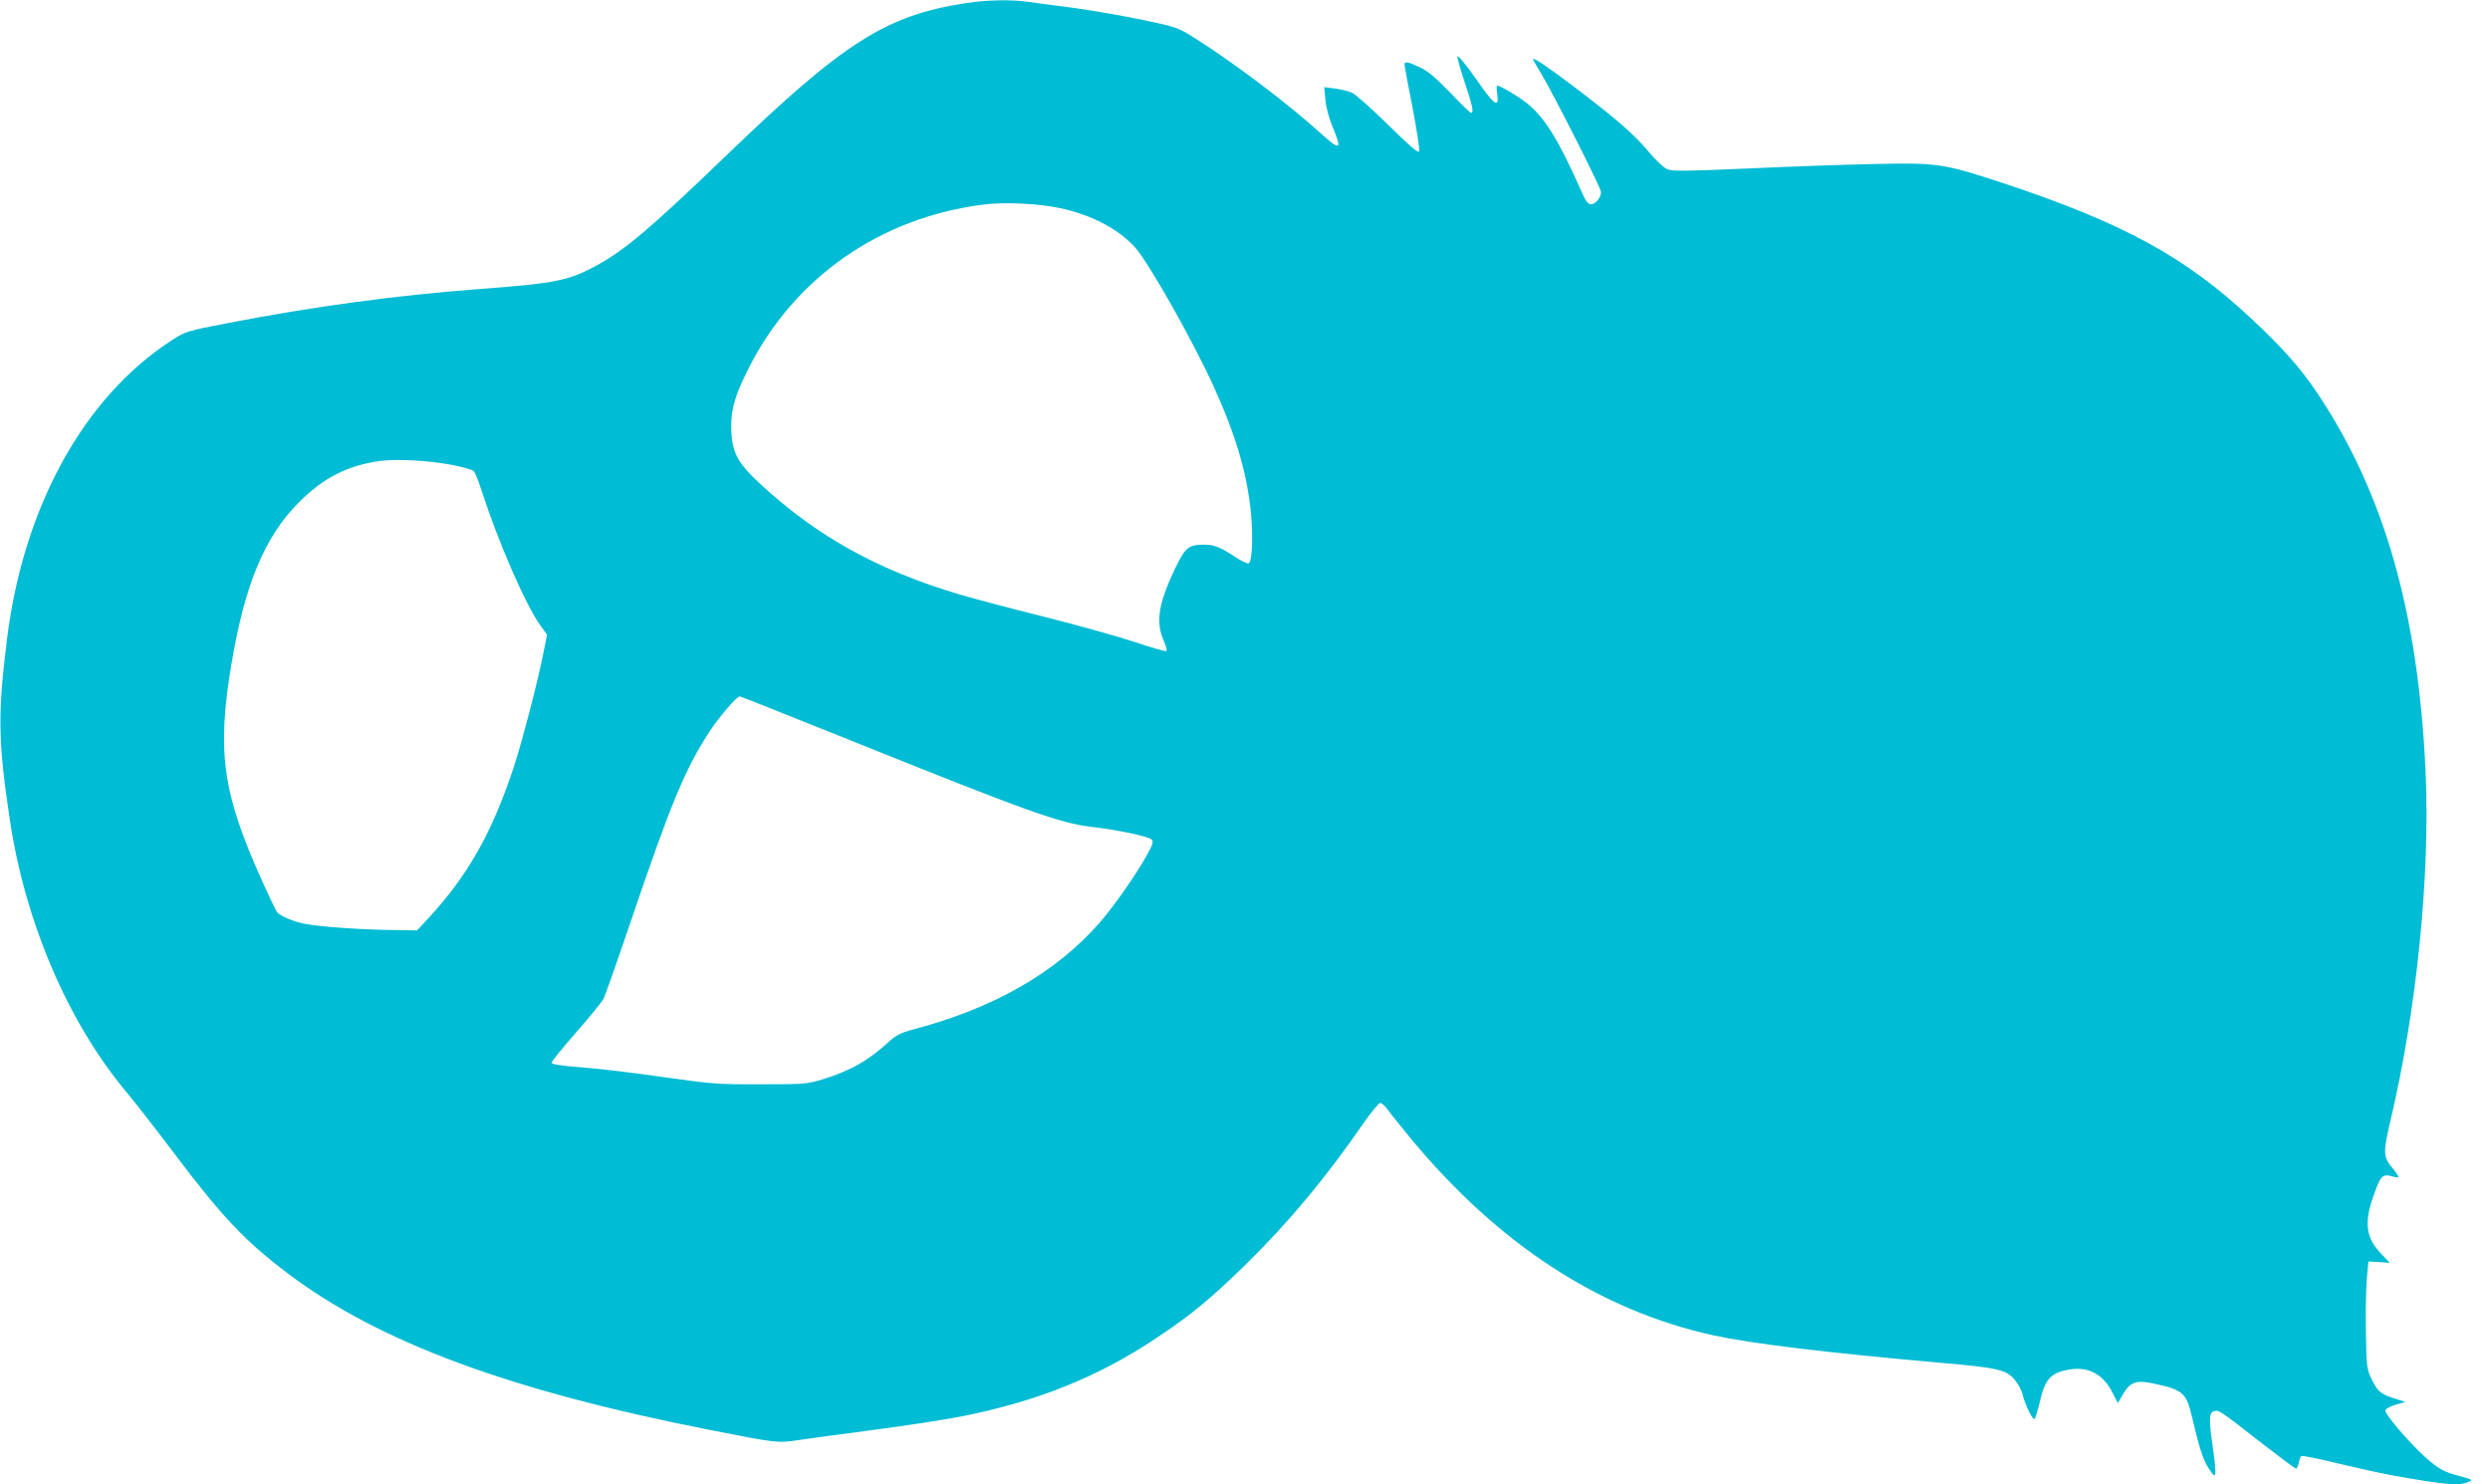
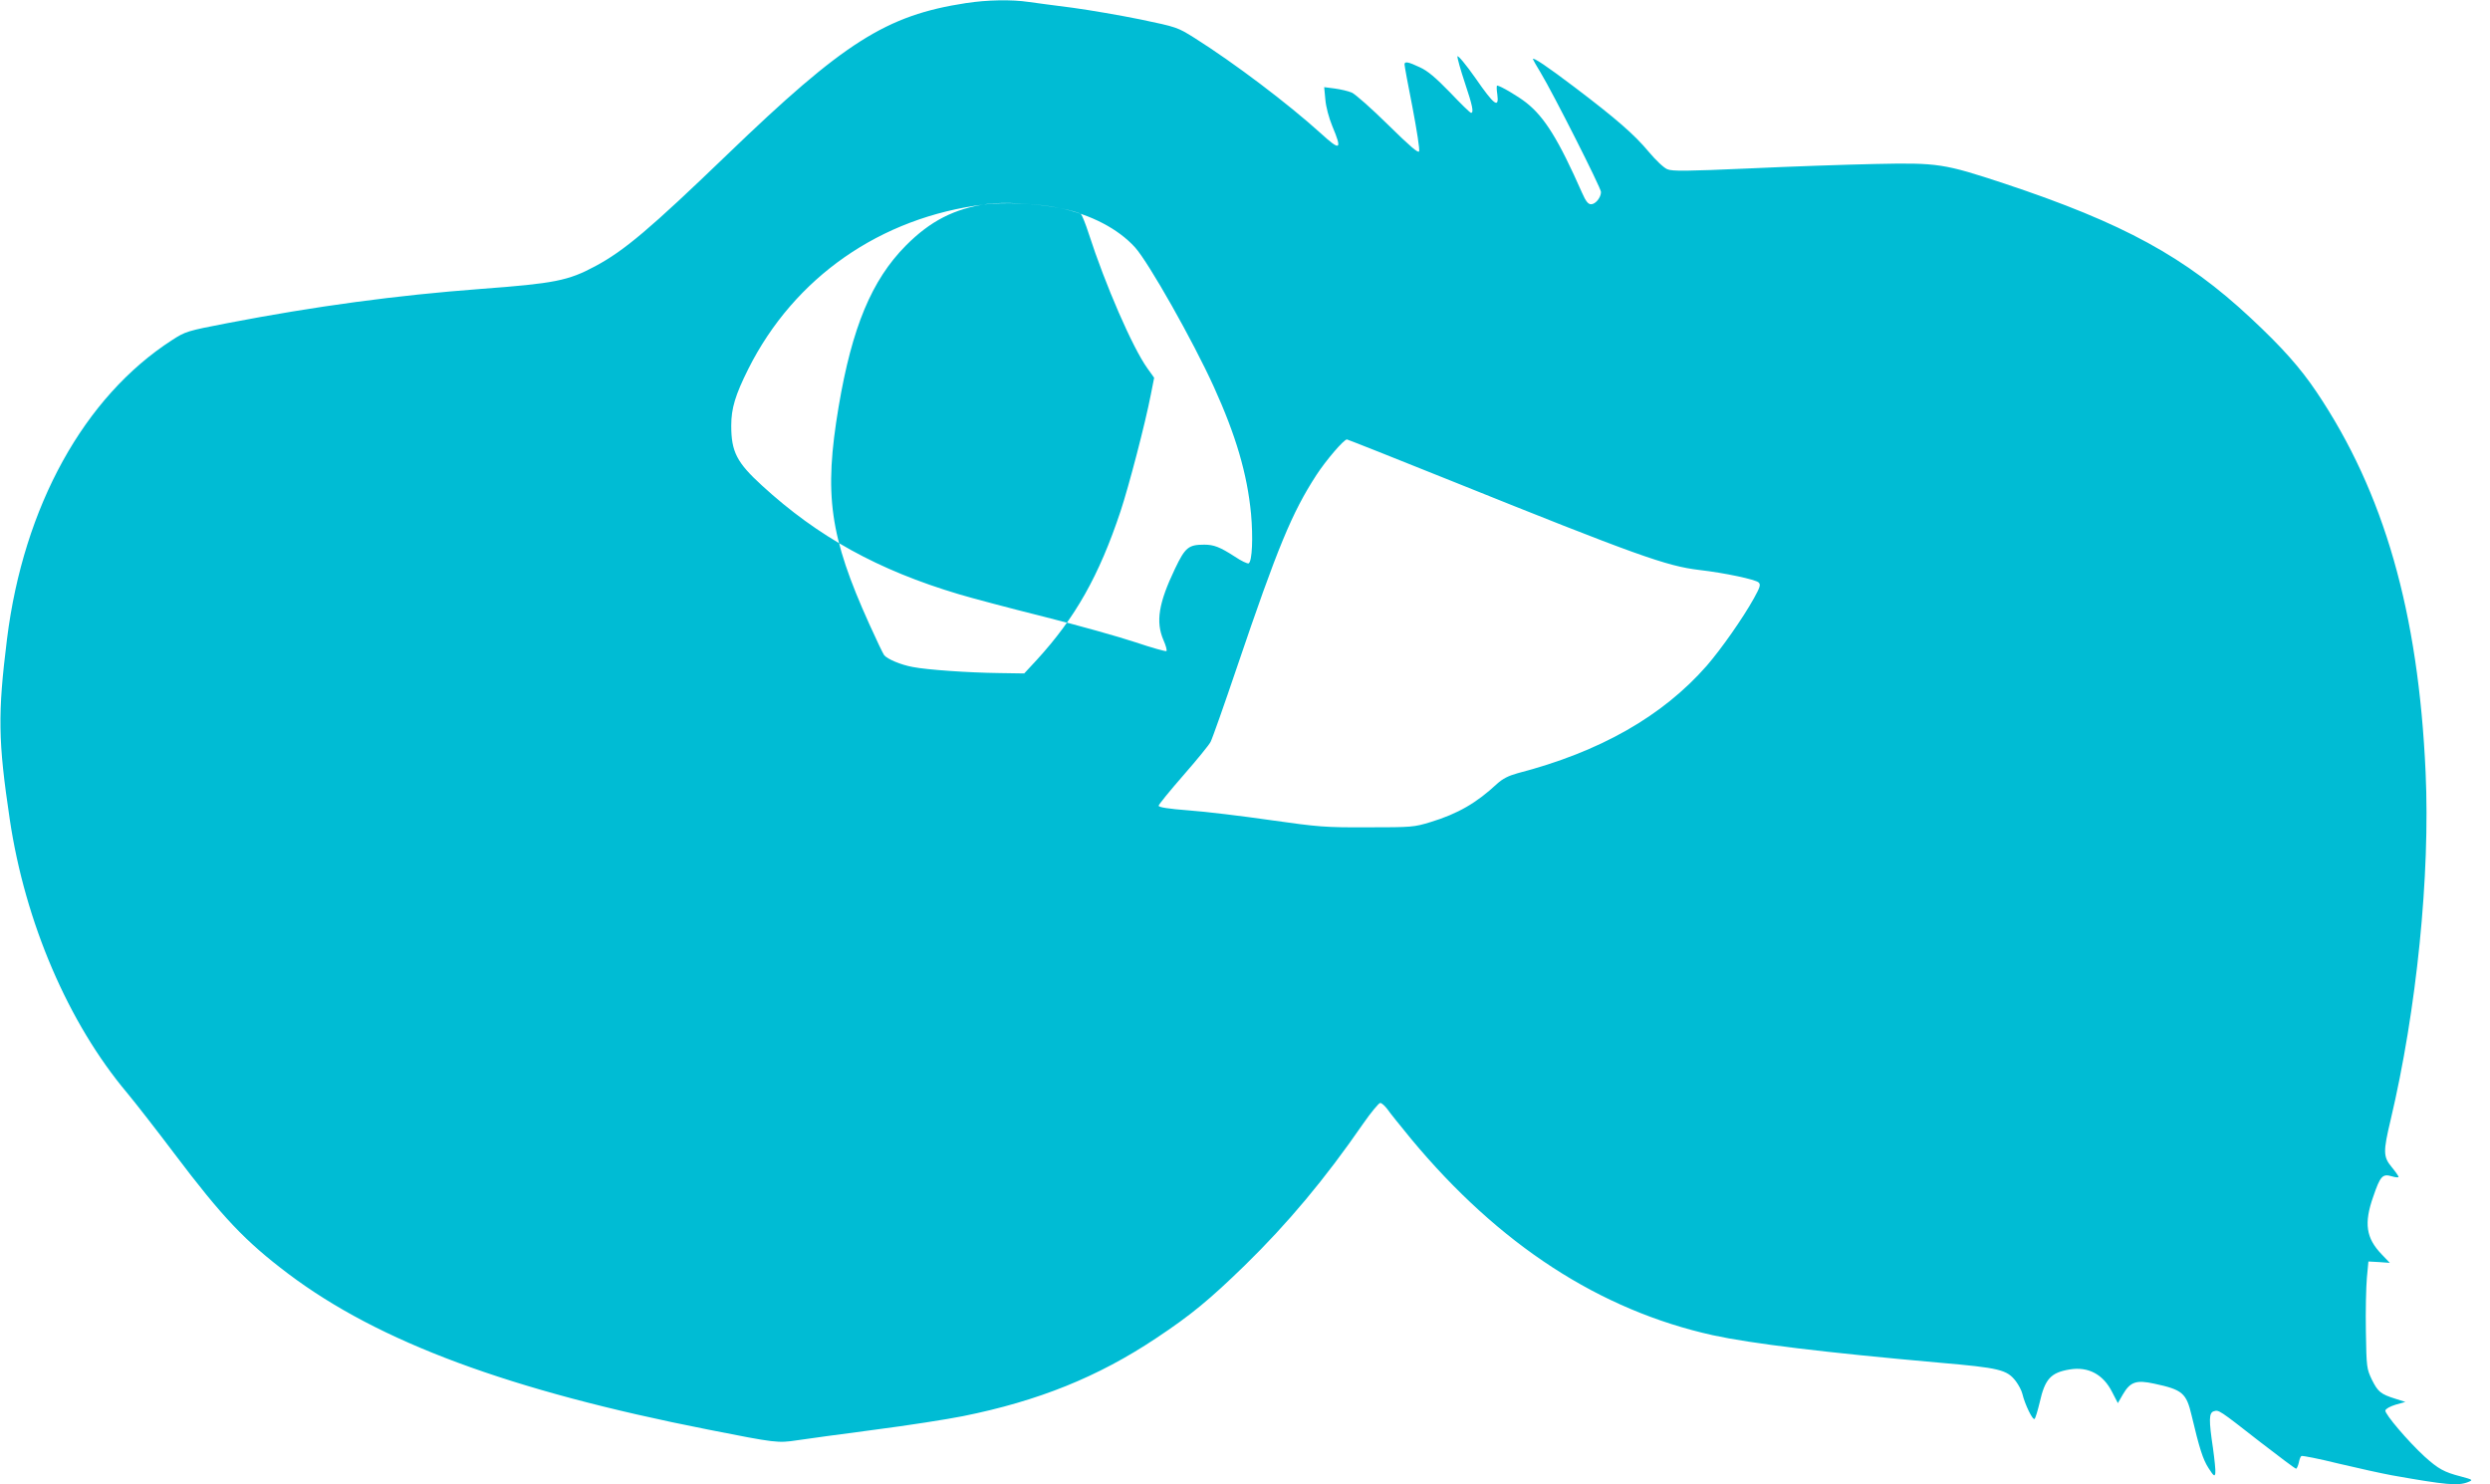
<svg xmlns="http://www.w3.org/2000/svg" version="1.0" width="1280pt" height="763pt" viewBox="0 0 1280 763" preserveAspectRatio="xMidYMid meet">
  <g transform="translate(0,763) scale(0.1,-0.1)" fill="#00bcd4" stroke="none">
-     <path d="M4965 7614 c-410 -63 -626 -200 -1228 -780 -396 -381 -528 -493 -678 -573 -138 -74 -209 -88 -584 -116 -439 -33 -853 -89 -1305 -176 -208 -40 -217 -43 -285 -87 -452 -291 -764 -855 -849 -1537 -48 -387 -46 -523 14 -926 79 -531 301 -1048 604 -1408 44 -53 153 -193 242 -311 246 -326 364 -451 587 -619 465 -350 1136 -599 2157 -800 349 -69 358 -70 458 -55 48 7 227 32 397 54 171 22 375 54 455 70 388 78 695 202 992 400 181 120 276 199 457 375 221 216 412 444 608 728 41 59 81 107 88 107 8 0 24 -15 37 -32 12 -18 68 -87 122 -153 452 -544 969 -880 1551 -1009 197 -43 576 -89 1163 -141 312 -27 349 -36 395 -96 14 -19 29 -47 33 -64 13 -55 54 -139 63 -129 5 5 16 43 26 84 27 121 57 154 154 170 96 16 173 -25 219 -117 l29 -56 26 45 c38 65 69 75 161 55 145 -31 165 -48 192 -163 40 -169 58 -226 87 -271 27 -42 32 -45 35 -26 2 13 -4 70 -12 128 -22 147 -21 182 4 190 26 8 25 9 240 -159 96 -74 178 -136 183 -136 4 0 10 14 14 30 3 17 9 33 14 35 4 3 90 -14 191 -39 101 -24 224 -51 273 -60 281 -50 341 -55 392 -35 27 11 26 12 -37 29 -86 22 -116 39 -186 102 -85 78 -205 219 -202 237 2 9 24 21 53 30 l50 14 -50 16 c-77 24 -91 36 -122 98 -27 57 -28 63 -31 248 -2 105 1 228 5 275 l8 85 55 -3 55 -4 -42 44 c-80 83 -92 159 -43 297 36 106 48 118 95 104 19 -6 35 -7 35 -3 0 4 -16 27 -35 50 -44 53 -45 78 -6 242 134 566 204 1260 180 1787 -37 825 -214 1440 -560 1955 -84 125 -177 230 -339 381 -336 314 -655 488 -1265 691 -312 103 -342 108 -665 101 -146 -3 -439 -13 -652 -23 -317 -14 -392 -15 -417 -4 -18 7 -60 47 -95 89 -74 89 -167 170 -382 333 -140 106 -214 156 -214 144 0 -2 18 -34 40 -70 63 -104 310 -592 310 -613 0 -28 -28 -63 -51 -63 -15 0 -27 15 -46 58 -121 274 -193 390 -287 464 -43 34 -135 88 -150 88 -3 0 -3 -20 1 -45 10 -75 -16 -56 -112 83 -49 70 -91 120 -93 112 -1 -8 16 -69 38 -135 40 -119 47 -155 32 -155 -5 0 -53 47 -108 105 -74 76 -115 111 -155 129 -59 28 -79 32 -79 15 0 -7 18 -106 41 -221 22 -116 38 -217 34 -226 -4 -11 -46 25 -159 136 -85 84 -169 158 -187 166 -19 8 -58 17 -88 21 l-54 7 6 -63 c3 -38 18 -94 36 -138 52 -124 42 -129 -61 -35 -167 151 -443 360 -646 488 -89 56 -93 57 -279 96 -103 21 -260 48 -348 60 -88 11 -190 25 -227 30 -88 13 -212 11 -323 -6z m480 -1053 c163 -34 303 -107 390 -203 70 -78 298 -481 405 -717 113 -249 171 -445 191 -652 11 -122 6 -244 -12 -255 -6 -3 -38 12 -72 35 -76 49 -107 61 -156 61 -81 0 -98 -13 -151 -124 -84 -176 -100 -272 -59 -367 12 -27 19 -52 15 -56 -3 -3 -75 17 -158 45 -84 28 -297 88 -473 132 -176 44 -372 96 -435 115 -416 124 -725 295 -1013 559 -129 118 -158 173 -158 308 0 89 21 158 88 292 236 470 679 779 1213 845 102 13 276 5 385 -18z m-3121 -1321 c55 -11 105 -25 112 -32 6 -7 24 -51 39 -98 86 -266 226 -588 302 -694 l35 -49 -17 -86 c-29 -150 -113 -471 -156 -601 -110 -330 -232 -547 -431 -764 l-64 -69 -129 2 c-161 2 -372 17 -443 31 -62 11 -132 41 -148 61 -6 8 -40 79 -76 159 -205 454 -234 665 -158 1118 69 409 170 651 345 828 126 127 249 190 416 214 87 12 252 3 373 -20z m2018 -1404 c950 -382 1103 -437 1272 -457 131 -15 289 -49 305 -64 12 -11 8 -24 -24 -82 -58 -104 -167 -259 -242 -346 -228 -260 -549 -443 -973 -553 -47 -13 -76 -28 -105 -54 -105 -98 -201 -154 -342 -197 -85 -26 -96 -27 -323 -27 -219 -1 -253 2 -500 37 -146 21 -335 44 -420 50 -105 8 -155 16 -155 24 0 6 57 76 126 155 69 79 133 157 141 173 9 17 70 190 136 385 209 616 282 793 408 987 48 74 141 183 157 183 3 0 246 -96 539 -214z" />
+     <path d="M4965 7614 c-410 -63 -626 -200 -1228 -780 -396 -381 -528 -493 -678 -573 -138 -74 -209 -88 -584 -116 -439 -33 -853 -89 -1305 -176 -208 -40 -217 -43 -285 -87 -452 -291 -764 -855 -849 -1537 -48 -387 -46 -523 14 -926 79 -531 301 -1048 604 -1408 44 -53 153 -193 242 -311 246 -326 364 -451 587 -619 465 -350 1136 -599 2157 -800 349 -69 358 -70 458 -55 48 7 227 32 397 54 171 22 375 54 455 70 388 78 695 202 992 400 181 120 276 199 457 375 221 216 412 444 608 728 41 59 81 107 88 107 8 0 24 -15 37 -32 12 -18 68 -87 122 -153 452 -544 969 -880 1551 -1009 197 -43 576 -89 1163 -141 312 -27 349 -36 395 -96 14 -19 29 -47 33 -64 13 -55 54 -139 63 -129 5 5 16 43 26 84 27 121 57 154 154 170 96 16 173 -25 219 -117 l29 -56 26 45 c38 65 69 75 161 55 145 -31 165 -48 192 -163 40 -169 58 -226 87 -271 27 -42 32 -45 35 -26 2 13 -4 70 -12 128 -22 147 -21 182 4 190 26 8 25 9 240 -159 96 -74 178 -136 183 -136 4 0 10 14 14 30 3 17 9 33 14 35 4 3 90 -14 191 -39 101 -24 224 -51 273 -60 281 -50 341 -55 392 -35 27 11 26 12 -37 29 -86 22 -116 39 -186 102 -85 78 -205 219 -202 237 2 9 24 21 53 30 l50 14 -50 16 c-77 24 -91 36 -122 98 -27 57 -28 63 -31 248 -2 105 1 228 5 275 l8 85 55 -3 55 -4 -42 44 c-80 83 -92 159 -43 297 36 106 48 118 95 104 19 -6 35 -7 35 -3 0 4 -16 27 -35 50 -44 53 -45 78 -6 242 134 566 204 1260 180 1787 -37 825 -214 1440 -560 1955 -84 125 -177 230 -339 381 -336 314 -655 488 -1265 691 -312 103 -342 108 -665 101 -146 -3 -439 -13 -652 -23 -317 -14 -392 -15 -417 -4 -18 7 -60 47 -95 89 -74 89 -167 170 -382 333 -140 106 -214 156 -214 144 0 -2 18 -34 40 -70 63 -104 310 -592 310 -613 0 -28 -28 -63 -51 -63 -15 0 -27 15 -46 58 -121 274 -193 390 -287 464 -43 34 -135 88 -150 88 -3 0 -3 -20 1 -45 10 -75 -16 -56 -112 83 -49 70 -91 120 -93 112 -1 -8 16 -69 38 -135 40 -119 47 -155 32 -155 -5 0 -53 47 -108 105 -74 76 -115 111 -155 129 -59 28 -79 32 -79 15 0 -7 18 -106 41 -221 22 -116 38 -217 34 -226 -4 -11 -46 25 -159 136 -85 84 -169 158 -187 166 -19 8 -58 17 -88 21 l-54 7 6 -63 c3 -38 18 -94 36 -138 52 -124 42 -129 -61 -35 -167 151 -443 360 -646 488 -89 56 -93 57 -279 96 -103 21 -260 48 -348 60 -88 11 -190 25 -227 30 -88 13 -212 11 -323 -6z m480 -1053 c163 -34 303 -107 390 -203 70 -78 298 -481 405 -717 113 -249 171 -445 191 -652 11 -122 6 -244 -12 -255 -6 -3 -38 12 -72 35 -76 49 -107 61 -156 61 -81 0 -98 -13 -151 -124 -84 -176 -100 -272 -59 -367 12 -27 19 -52 15 -56 -3 -3 -75 17 -158 45 -84 28 -297 88 -473 132 -176 44 -372 96 -435 115 -416 124 -725 295 -1013 559 -129 118 -158 173 -158 308 0 89 21 158 88 292 236 470 679 779 1213 845 102 13 276 5 385 -18z c55 -11 105 -25 112 -32 6 -7 24 -51 39 -98 86 -266 226 -588 302 -694 l35 -49 -17 -86 c-29 -150 -113 -471 -156 -601 -110 -330 -232 -547 -431 -764 l-64 -69 -129 2 c-161 2 -372 17 -443 31 -62 11 -132 41 -148 61 -6 8 -40 79 -76 159 -205 454 -234 665 -158 1118 69 409 170 651 345 828 126 127 249 190 416 214 87 12 252 3 373 -20z m2018 -1404 c950 -382 1103 -437 1272 -457 131 -15 289 -49 305 -64 12 -11 8 -24 -24 -82 -58 -104 -167 -259 -242 -346 -228 -260 -549 -443 -973 -553 -47 -13 -76 -28 -105 -54 -105 -98 -201 -154 -342 -197 -85 -26 -96 -27 -323 -27 -219 -1 -253 2 -500 37 -146 21 -335 44 -420 50 -105 8 -155 16 -155 24 0 6 57 76 126 155 69 79 133 157 141 173 9 17 70 190 136 385 209 616 282 793 408 987 48 74 141 183 157 183 3 0 246 -96 539 -214z" />
  </g>
</svg>